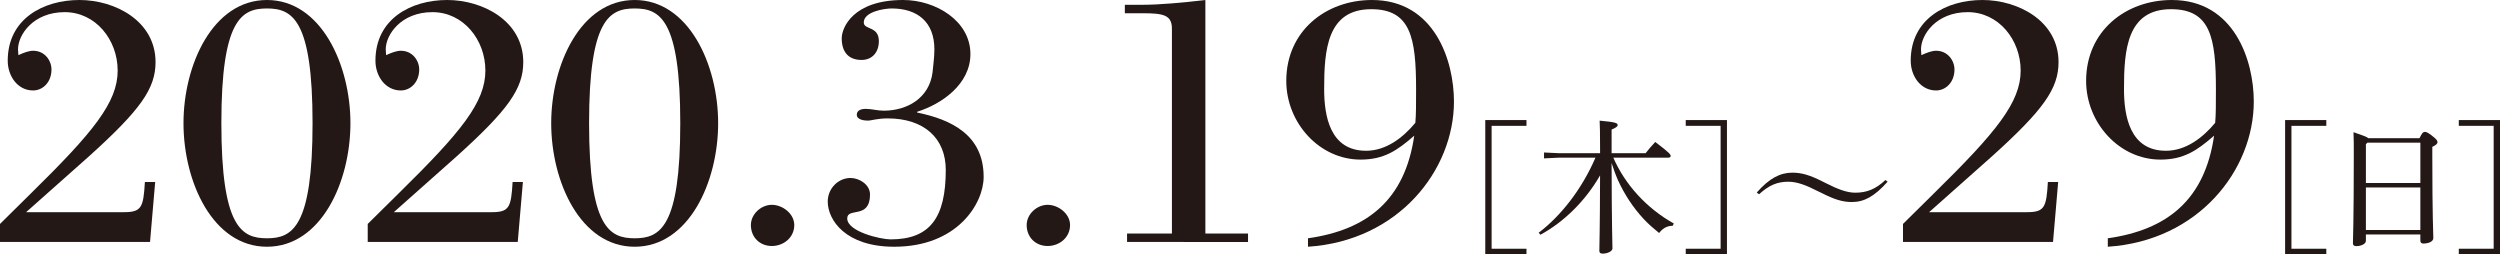
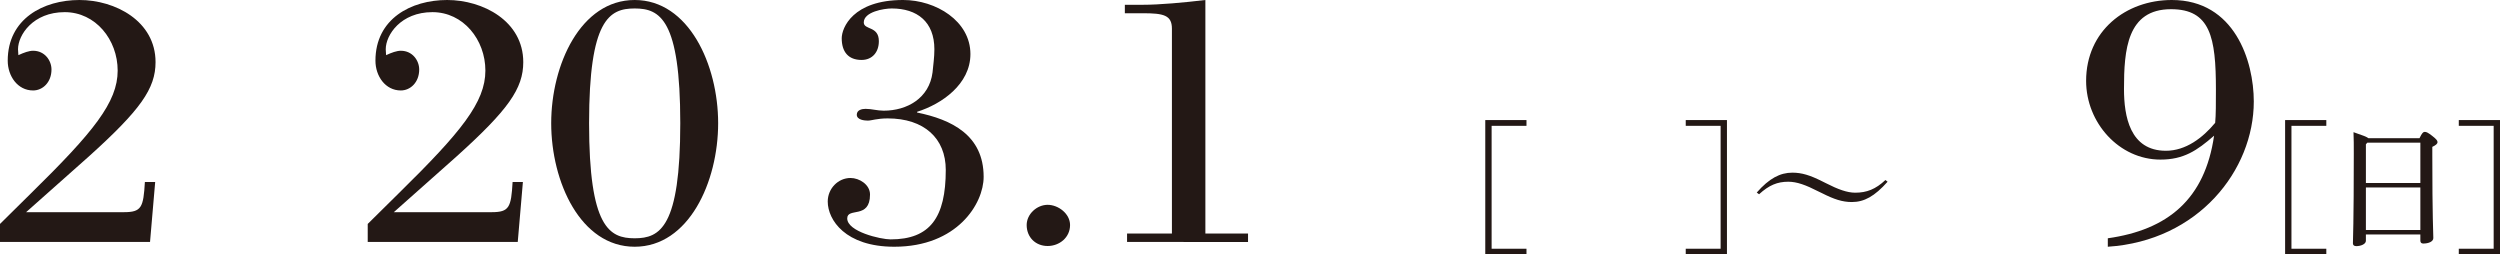
<svg xmlns="http://www.w3.org/2000/svg" version="1.1" x="0px" y="0px" width="477px" height="48.558px" viewBox="0 0 477 48.558" style="enable-background:new 0 0 477 48.558;" xml:space="preserve">
  <style type="text/css">
	.st0{fill:#231815;}
</style>
  <defs>
</defs>
  <g>
    <path class="st0" d="M28.626,46.166H0v-3.439l5.964-5.893c11.857-11.646,16.487-17.33,16.487-23.362   c0-5.893-4.21-11.155-10.103-11.155c-6.034,0-8.911,4.349-8.911,7.085c0,0.421,0.071,0.772,0.071,1.122   c1.052-0.491,2.034-0.84,2.806-0.84c2.246,0,3.509,1.893,3.509,3.577c0,2.455-1.685,3.999-3.509,3.999   c-2.946,0-4.841-2.736-4.841-5.683C1.474,3.579,8.28,0,15.155,0c6.806,0,14.523,4,14.523,11.858c0,5.05-2.877,9.12-12.77,18.031   L4.981,40.483h18.663c3.368,0,3.718-0.913,3.999-5.753h1.964L28.626,46.166z" />
-     <path class="st0" d="M66.863,23.505c0,11.225-5.614,23.573-15.927,23.573S35.01,34.729,35.01,23.505C35.01,12.35,40.622,0,50.936,0   S66.863,12.35,66.863,23.505z M42.236,23.505c0,19.855,3.859,21.96,8.7,21.96c4.842,0,8.7-2.105,8.7-21.96   c0-19.785-3.858-21.89-8.7-21.89C46.095,1.615,42.236,3.72,42.236,23.505z" />
    <path class="st0" d="M98.786,46.166H70.161v-3.439l5.964-5.893c11.857-11.646,16.487-17.33,16.487-23.362   c0-5.893-4.21-11.155-10.103-11.155c-6.034,0-8.911,4.349-8.911,7.085c0,0.421,0.071,0.772,0.071,1.122   c1.052-0.491,2.034-0.84,2.806-0.84c2.246,0,3.509,1.893,3.509,3.577c0,2.455-1.685,3.999-3.509,3.999   c-2.946,0-4.841-2.736-4.841-5.683C71.635,3.579,78.44,0,85.316,0c6.806,0,14.523,4,14.523,11.858c0,5.05-2.877,9.12-12.77,18.031   L75.142,40.483h18.663c3.368,0,3.718-0.913,3.999-5.753h1.964L98.786,46.166z" />
    <path class="st0" d="M137.023,23.505c0,11.225-5.614,23.573-15.927,23.573s-15.926-12.348-15.926-23.573   C105.171,12.35,110.783,0,121.096,0S137.023,12.35,137.023,23.505z M112.397,23.505c0,19.855,3.859,21.96,8.7,21.96   c4.842,0,8.7-2.105,8.7-21.96c0-19.785-3.858-21.89-8.7-21.89C116.256,1.615,112.397,3.72,112.397,23.505z" />
-     <path class="st0" d="M143.269,42.939c0-2.105,1.964-3.86,3.999-3.86c2.034,0,4.279,1.685,4.279,3.86   c0,2.384-2.035,3.998-4.279,3.998C144.953,46.937,143.269,45.253,143.269,42.939z" />
    <path class="st0" d="M174.981,21.33v0.14c6.525,1.333,12.699,4.279,12.699,12.277c0,5.122-5.051,13.331-17.048,13.331   c-9.332,0-12.699-5.121-12.699-8.63c0-2.455,1.964-4.489,4.349-4.489c1.683,0,3.718,1.262,3.718,3.156   c0,4.772-4.349,2.385-4.349,4.56c0,2.526,6.384,4,8.278,4c7.506,0,10.524-4.14,10.524-13.26c0-6.035-4.14-9.823-11.085-9.823   c-2.035,0-3.087,0.421-3.788,0.421c-0.632,0-2.105-0.14-2.105-1.122c0-0.913,0.981-1.122,1.683-1.122   c1.122,0,2.246,0.349,3.438,0.349c4.49,0,8.7-2.384,9.331-7.296c0.141-1.473,0.352-2.877,0.352-4.42   c0-5.262-3.298-7.787-8.139-7.787c-1.474,0-5.332,0.631-5.332,2.666c0,1.473,2.877,0.632,2.877,3.577   c0,2.105-1.263,3.579-3.298,3.579c-2.525,0-3.788-1.544-3.788-4.14c0-1.964,2.105-7.297,11.716-7.297c6.245,0,12.84,4,12.84,10.315   C185.155,16.068,179.682,19.856,174.981,21.33z" />
    <path class="st0" d="M195.889,42.939c0-2.105,1.964-3.86,3.999-3.86c2.034,0,4.279,1.685,4.279,3.86   c0,2.384-2.035,3.998-4.279,3.998C197.573,46.937,195.889,45.253,195.889,42.939z" />
    <path class="st0" d="M215.043,46.166v-1.614h8.559V5.474c0-2.596-1.614-2.948-5.543-2.948h-3.438V0.913h3.368   c3.297,0,7.858-0.421,11.997-0.913v44.553h8.139v1.614H215.043z" />
-     <path class="st0" d="M249.562,45.464c11.436-1.615,18.522-7.438,20.275-19.575c-3.297,2.878-5.823,4.561-10.242,4.561   c-7.858,0-14.173-7.015-14.173-15.014C245.422,5.894,253,0,261.77,0c11.997,0,15.645,11.648,15.645,19.365   c0,13.12-10.594,26.589-27.853,27.713V45.464z M270.189,17.05c0-9.893-1.052-15.295-8.56-15.295c-8.419,0-8.98,7.787-8.98,15.224   c0,5.191,1.122,11.787,7.998,11.787c3.789,0,7.016-2.456,9.402-5.332C270.189,21.891,270.189,19.786,270.189,17.05z" />
    <path class="st0" d="M283.39,22.909h7.862v1.1h-6.652v23.45h6.652v1.1h-7.862V22.909z" />
-     <path class="st0" d="M319.147,43.086c-0.027,0-0.055,0-0.082,0c-1.045,0-1.924,0.577-2.501,1.374   c-1.018-0.824-1.98-1.648-2.887-2.611c-2.062-2.2-3.712-4.728-4.976-7.477c-0.468-1.072-0.852-2.172-1.21-3.272   c0.027,12.646,0.166,15.395,0.166,16.302c0,0.521-0.908,0.99-1.87,0.99c-0.439,0-0.632-0.166-0.632-0.524   c0-1.127,0.11-3.629,0.137-14.404c-2.803,4.893-6.927,8.907-11.381,11.326l-0.329-0.385c4.233-3.216,8.22-8.275,10.831-14.322   h-7.01l-2.804,0.137v-1.127l2.804,0.137h7.889v-0.989c0-2.887-0.027-3.986-0.082-5.223c3.024,0.274,3.437,0.468,3.437,0.825   c0,0.274-0.247,0.494-1.155,0.879v4.508h6.488c0.522-0.658,1.127-1.402,1.842-2.143c2.722,2.061,2.941,2.392,2.941,2.667   c0,0.192-0.165,0.329-0.439,0.329h-10.502c2.254,5.169,6.351,9.649,11.545,12.564L319.147,43.086z" />
    <path class="st0" d="M321.639,48.558v-1.1h6.654v-23.45h-6.654v-1.1h7.863v25.649H321.639z" />
    <path class="st0" d="M360.151,34.674c-2.475,2.776-4.454,3.875-6.818,3.875c-1.787,0-3.382-0.521-5.664-1.676l-0.742-0.358   c-2.364-1.21-4.069-1.842-5.718-1.842c-2.061,0-3.656,0.632-5.58,2.392l-0.44-0.329c2.364-2.695,4.454-3.794,6.791-3.794   c1.814,0,3.382,0.495,5.69,1.65l0.716,0.357c2.309,1.182,4.069,1.816,5.58,1.816c2.2,0,3.904-0.661,5.773-2.419L360.151,34.674z" />
-     <path class="st0" d="M391.717,46.166h-28.626v-3.439l5.964-5.893c11.857-11.646,16.487-17.33,16.487-23.362   c0-5.893-4.21-11.155-10.103-11.155c-6.034,0-8.911,4.349-8.911,7.085c0,0.421,0.071,0.772,0.071,1.122   c1.052-0.491,2.034-0.84,2.806-0.84c2.246,0,3.509,1.893,3.509,3.577c0,2.455-1.685,3.999-3.509,3.999   c-2.947,0-4.841-2.736-4.841-5.683C364.565,3.579,371.37,0,378.246,0c6.806,0,14.523,4,14.523,11.858   c0,5.05-2.877,9.12-12.77,18.031l-11.927,10.594h18.663c3.368,0,3.718-0.913,3.999-5.753h1.964L391.717,46.166z" />
    <path class="st0" d="M402.171,45.464c11.436-1.615,18.522-7.438,20.275-19.575c-3.297,2.878-5.823,4.561-10.242,4.561   c-7.858,0-14.173-7.015-14.173-15.014C398.031,5.894,405.609,0,414.378,0c11.997,0,15.645,11.648,15.645,19.365   c0,13.12-10.594,26.589-27.853,27.713V45.464z M422.797,17.05c0-9.893-1.052-15.295-8.56-15.295c-8.419,0-8.98,7.787-8.98,15.224   c0,5.191,1.122,11.787,7.998,11.787c3.789,0,7.016-2.456,9.402-5.332C422.797,21.891,422.797,19.786,422.797,17.05z" />
    <path class="st0" d="M435.999,22.909h7.862v1.1h-6.652v23.45h6.652v1.1h-7.862V22.909z" />
    <path class="st0" d="M461.639,26.372c0.495-1.017,0.714-1.21,0.99-1.21c0.329,0,0.577,0.11,1.374,0.714   c0.935,0.714,1.072,0.989,1.072,1.237c0,0.33-0.302,0.577-0.99,0.907v1.485c0,12.371,0.193,14.79,0.193,15.917   c0,0.688-0.935,1.045-1.925,1.045c-0.357,0-0.55-0.192-0.55-0.55v-1.182h-10.391v1.21c0,0.605-0.908,1.017-1.842,1.017   c-0.413,0-0.633-0.193-0.633-0.522c0-0.743,0.166-3.738,0.166-17.155c0-1.456,0-2.831-0.055-4.067   c1.787,0.605,2.556,0.908,2.859,1.155H461.639z M461.804,27.224h-10.116l-0.274,0.303v7.394h10.391V27.224z M461.804,35.774   h-10.391v8.11h10.391V35.774z" />
    <path class="st0" d="M469.137,48.558v-1.1h6.654v-23.45h-6.654v-1.1H477v25.649H469.137z" />
  </g>
</svg>